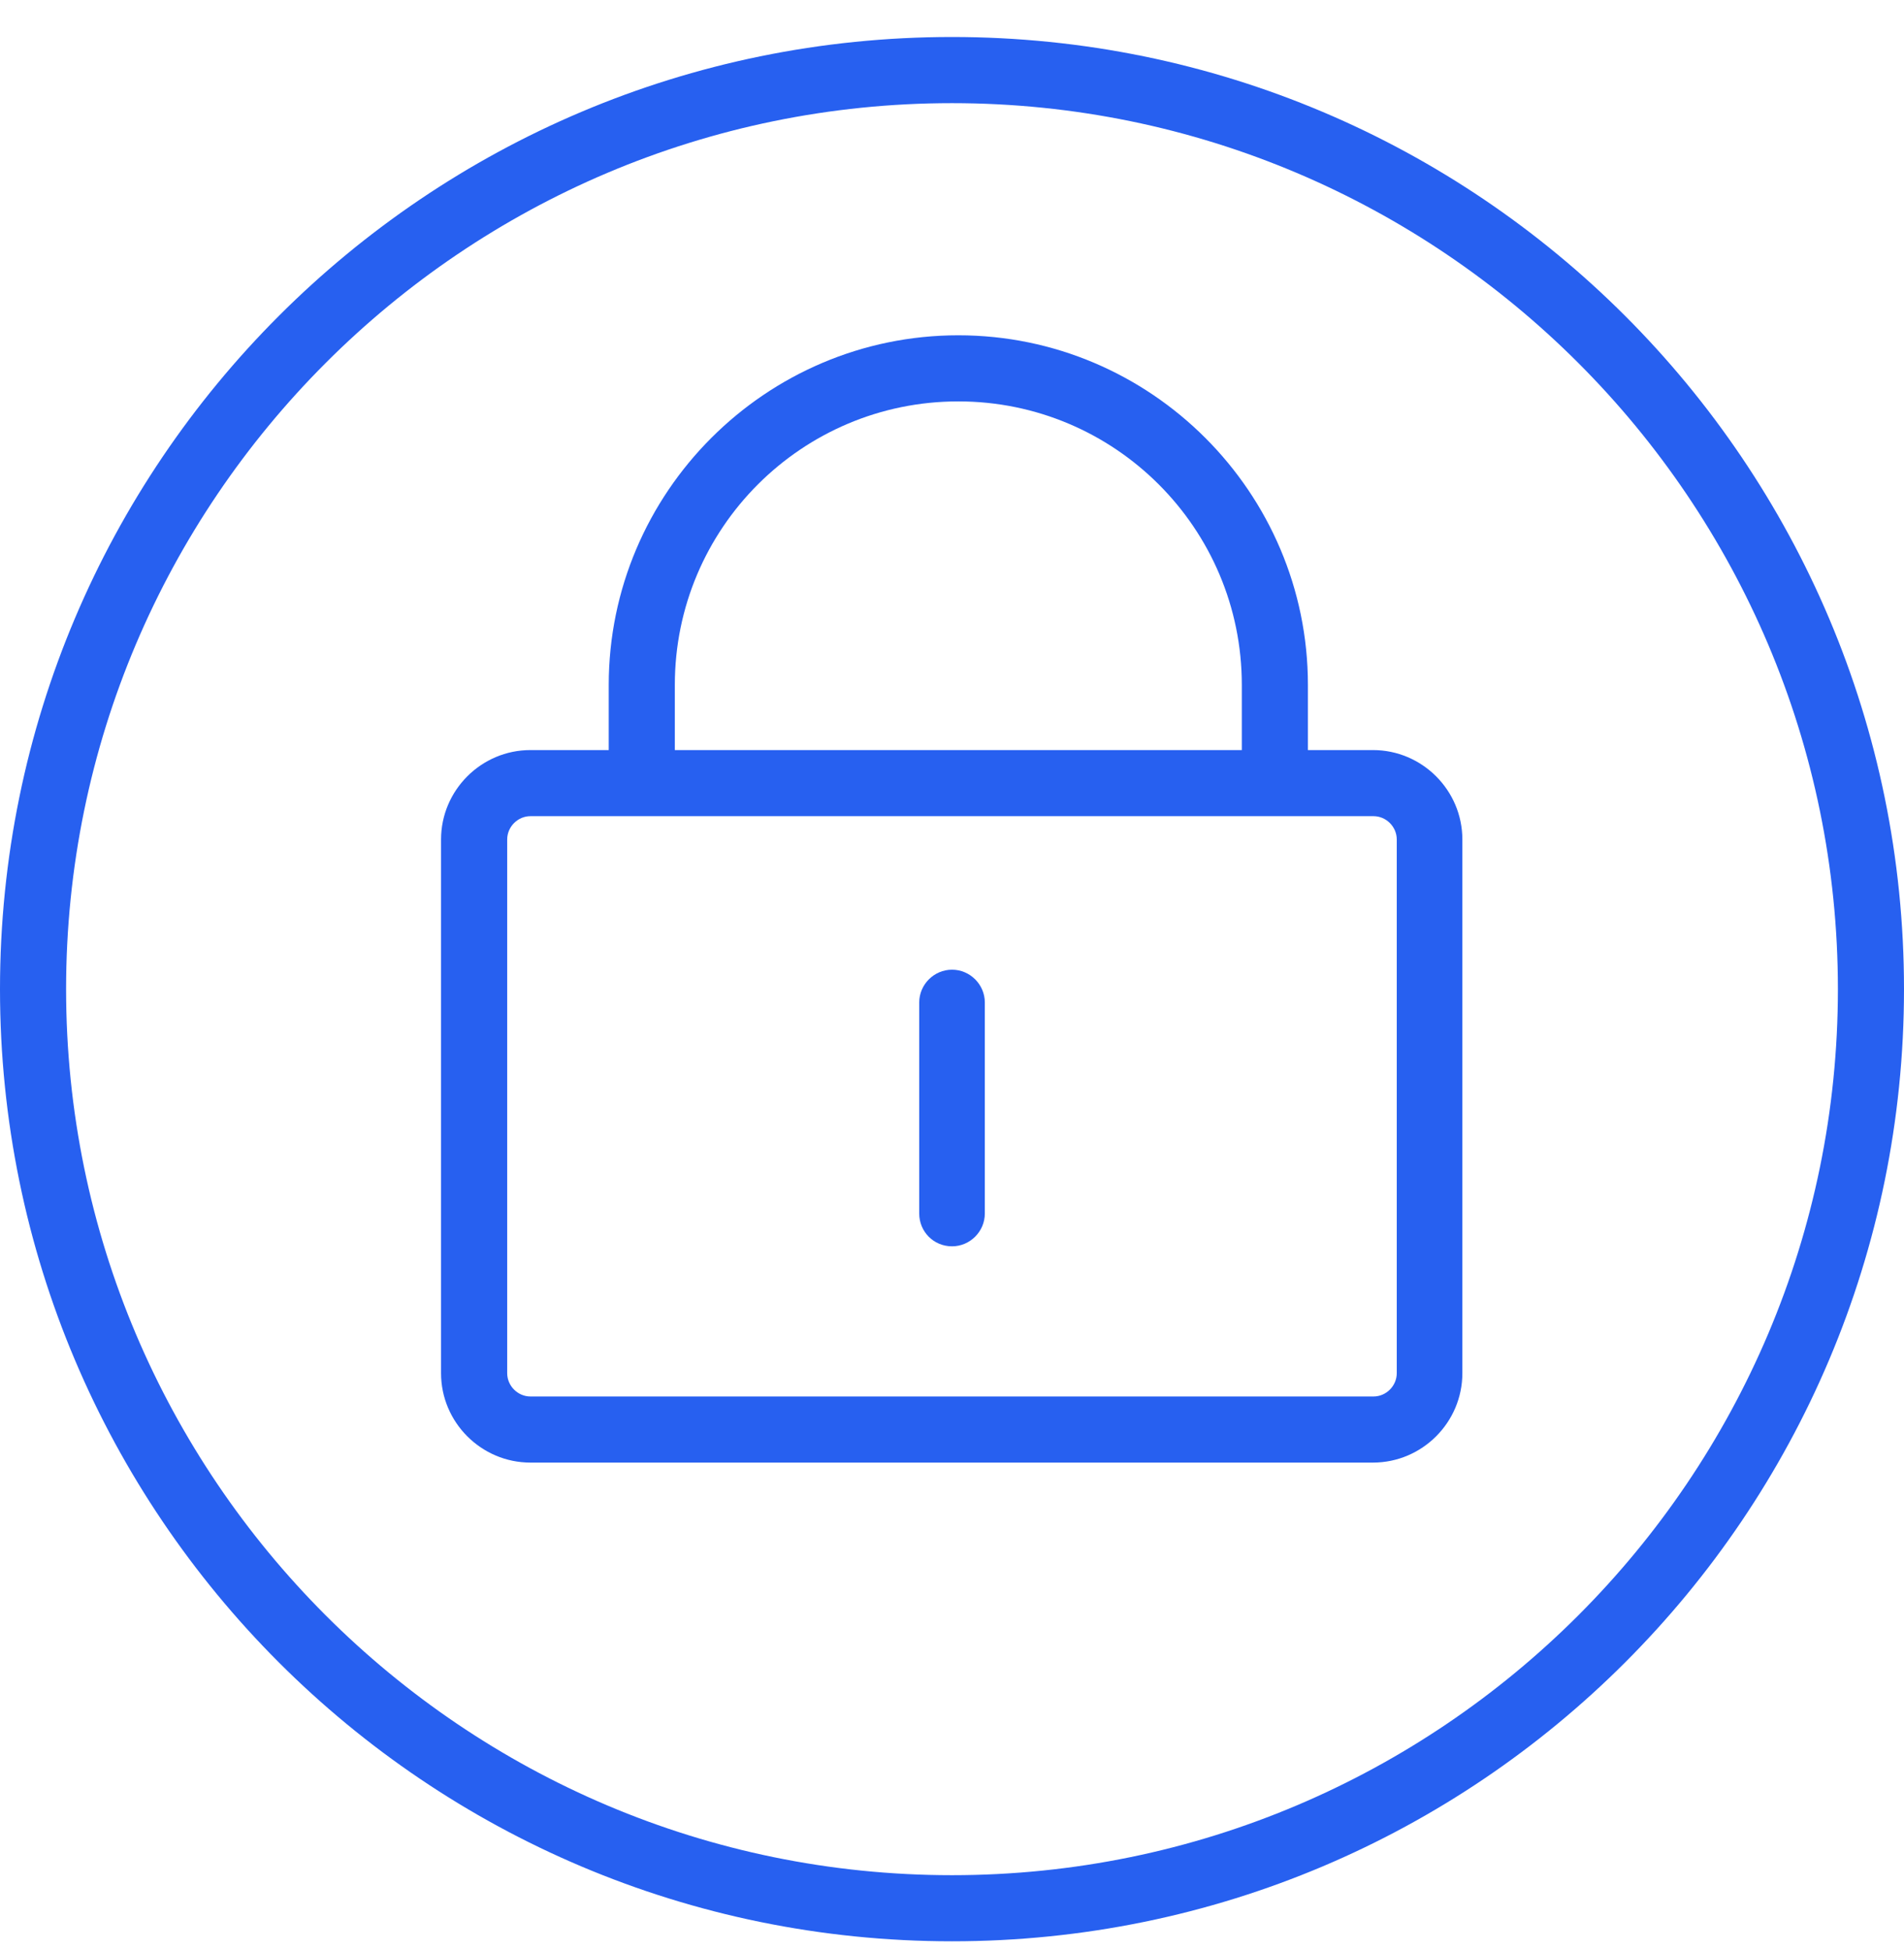
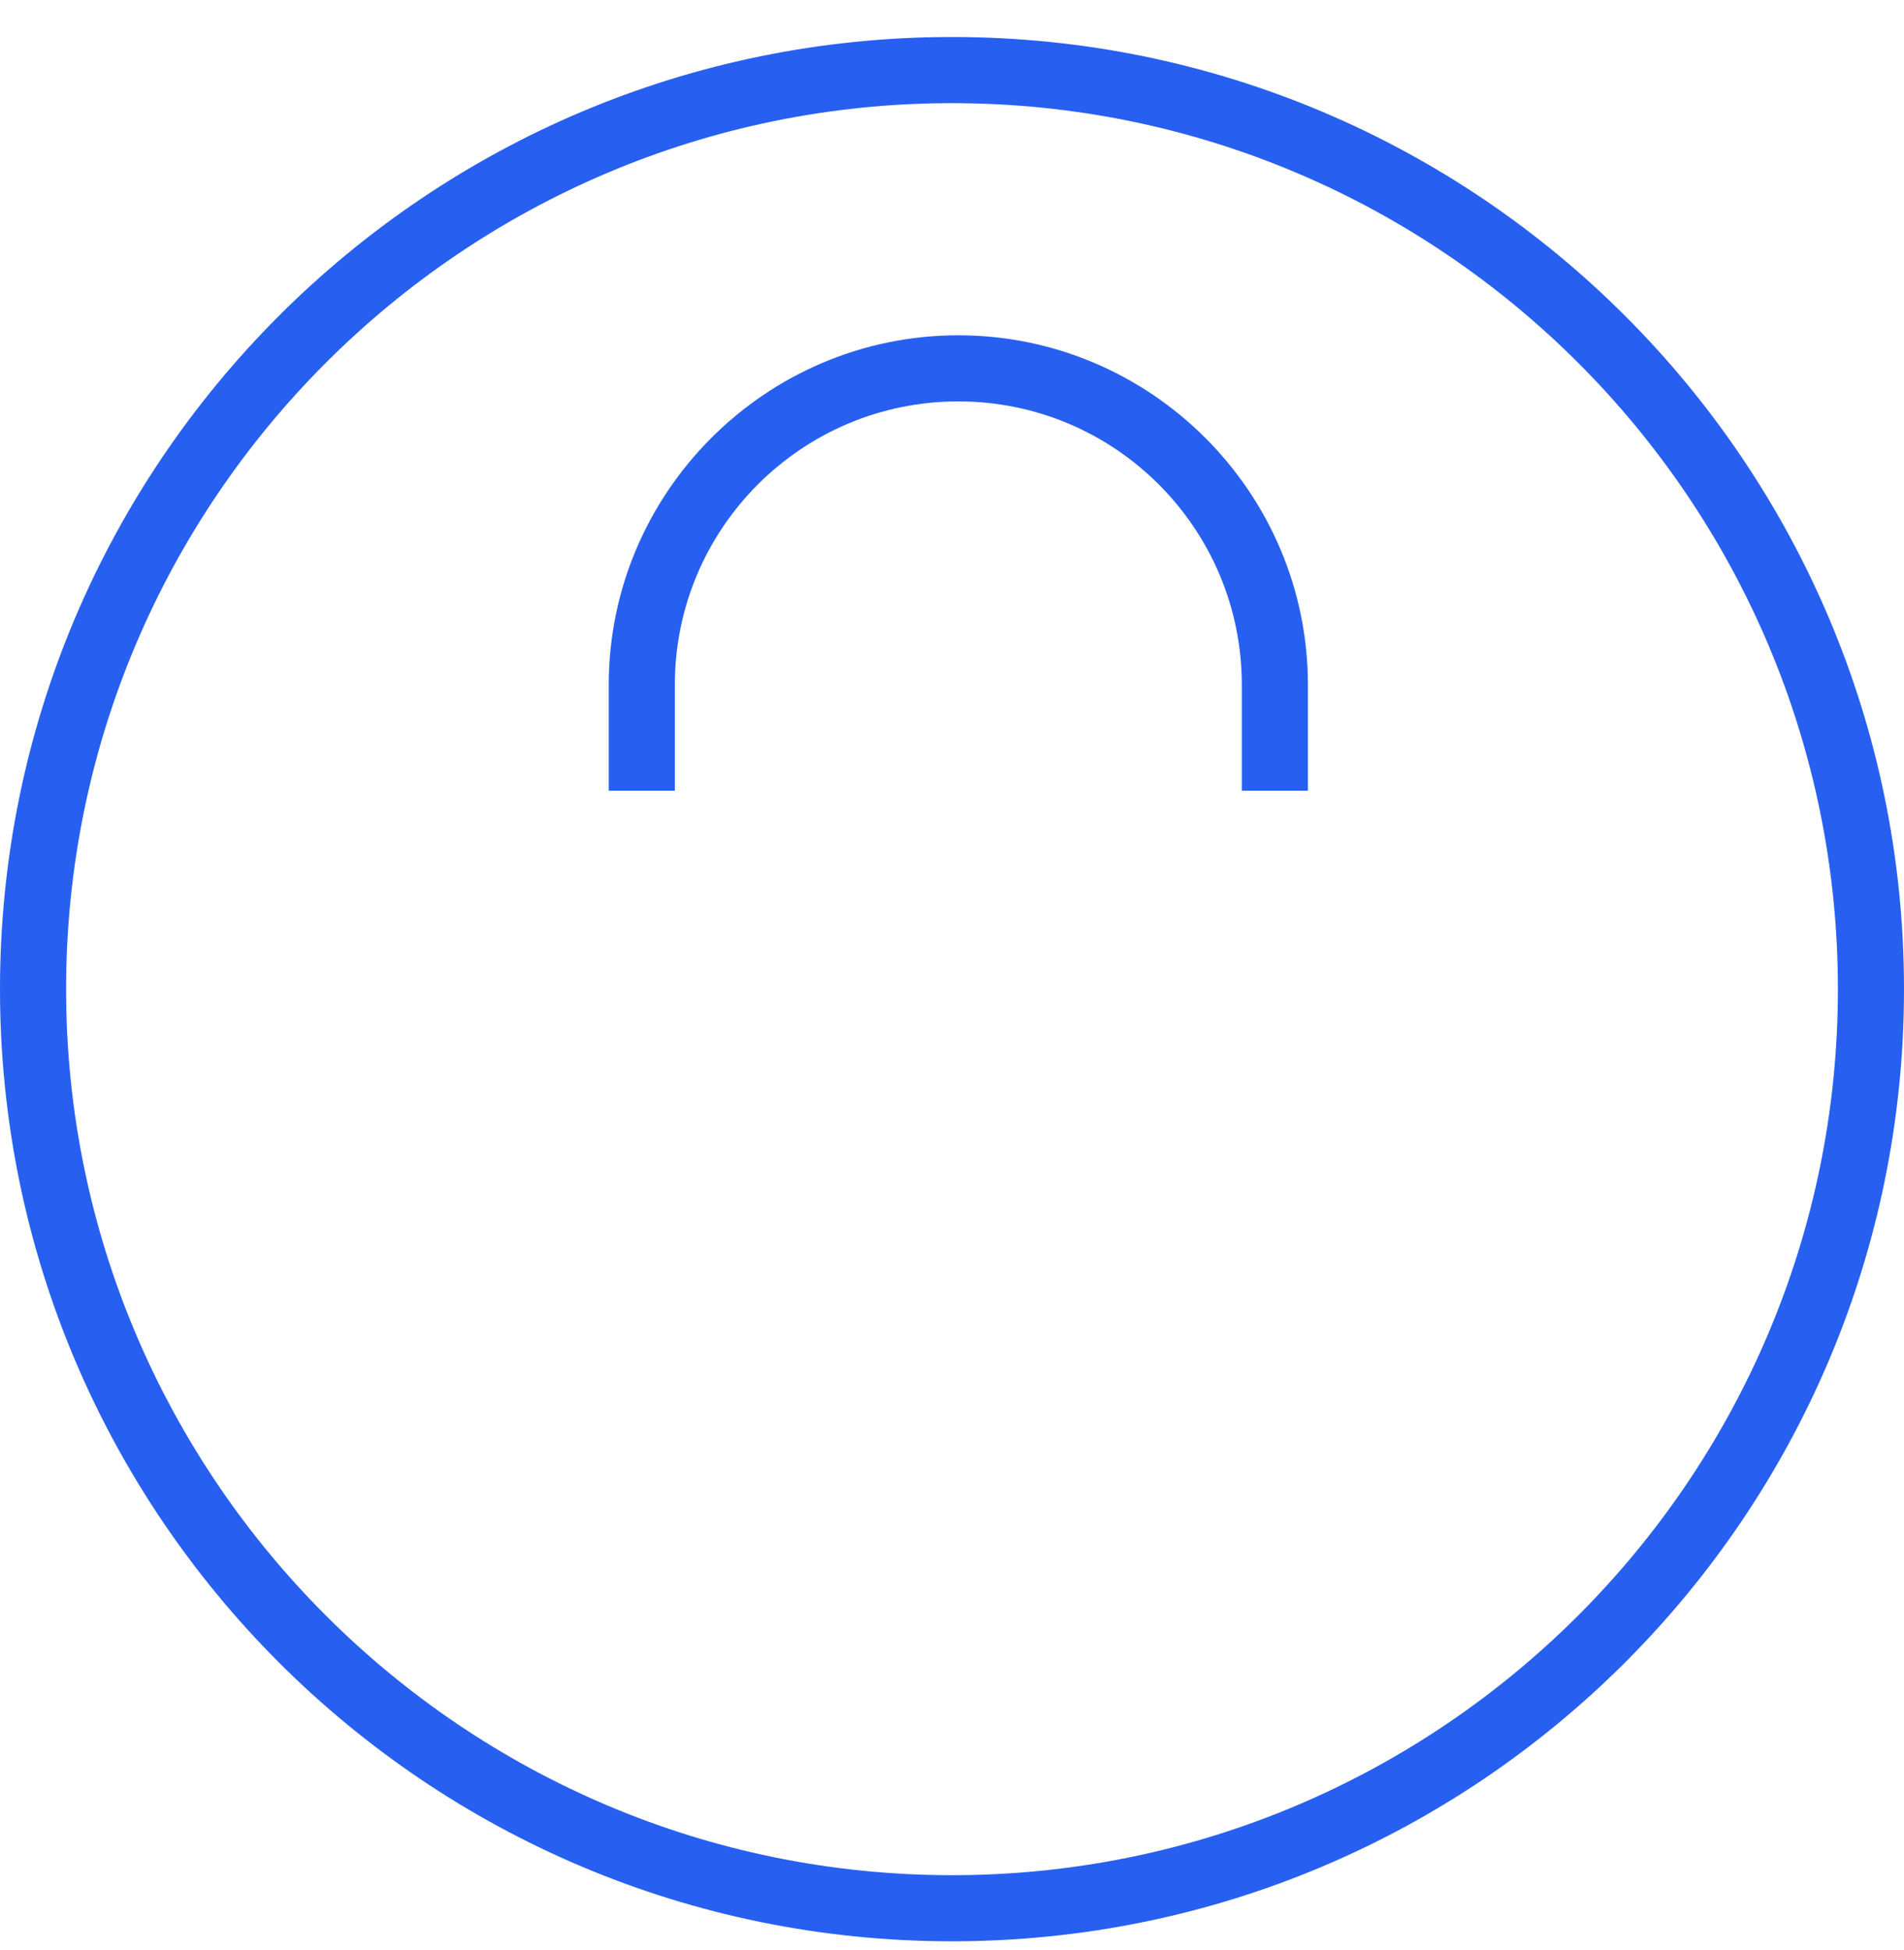
<svg xmlns="http://www.w3.org/2000/svg" width="42" height="43" viewBox="0 0 42 43" fill="none">
  <g clip-path="url(#clip0_10924_1418)">
-     <path d="M30.298 18.001C30.578 18.001 30.811 18.235 30.811 18.515V30.286C30.811 30.566 30.578 30.8 30.298 30.8H11.701C11.421 30.8 11.188 30.566 11.188 30.286V18.515C11.188 18.235 11.421 18.001 11.701 18.001H30.286M30.286 16.543H11.701C10.616 16.543 9.729 17.43 9.729 18.515V30.286C9.729 31.371 10.616 32.258 11.701 32.258H30.286C31.371 32.258 32.258 31.371 32.258 30.286V18.515C32.258 17.43 31.371 16.543 30.286 16.543Z" fill="#2760F0" />
-     <path d="M21.001 27.488C20.592 27.488 20.277 27.162 20.277 26.765V22.11C20.277 21.713 20.604 21.387 21.001 21.387C21.397 21.387 21.724 21.713 21.724 22.11V26.765C21.724 27.162 21.397 27.488 21.001 27.488Z" fill="#2760F0" />
    <path d="M28.851 17.439H27.393V15.106C27.393 11.653 24.593 8.853 21.139 8.853C17.686 8.853 14.886 11.653 14.886 15.106V17.439H13.428V15.106C13.428 10.86 16.893 7.395 21.139 7.395C25.386 7.395 28.851 10.86 28.851 15.106V17.439Z" fill="#2760F0" />
-     <path d="M21 2.275C31.78 2.275 40.542 11.036 40.542 21.816C40.542 32.596 31.78 41.358 21 41.358C10.22 41.358 1.458 32.596 1.458 21.816C1.458 11.036 10.22 2.275 21 2.275ZM21 0.816C9.403 0.816 0 10.22 0 21.816C0 33.413 9.403 42.816 21 42.816C32.597 42.816 42 33.413 42 21.816C42 10.22 32.597 0.816 21 0.816Z" fill="#2760F0" />
+     <path d="M21 2.275C31.78 2.275 40.542 11.036 40.542 21.816C40.542 32.596 31.78 41.358 21 41.358C10.22 41.358 1.458 32.596 1.458 21.816C1.458 11.036 10.22 2.275 21 2.275ZM21 0.816C9.403 0.816 0 10.22 0 21.816C0 33.413 9.403 42.816 21 42.816C32.597 42.816 42 33.413 42 21.816C42 10.22 32.597 0.816 21 0.816" fill="#2760F0" />
  </g>
  <defs>
    <clipPath id="clip0_10924_1418">
      <rect width="42" height="42" fill="white" transform="translate(0 0.816)" />
    </clipPath>
  </defs>
</svg>